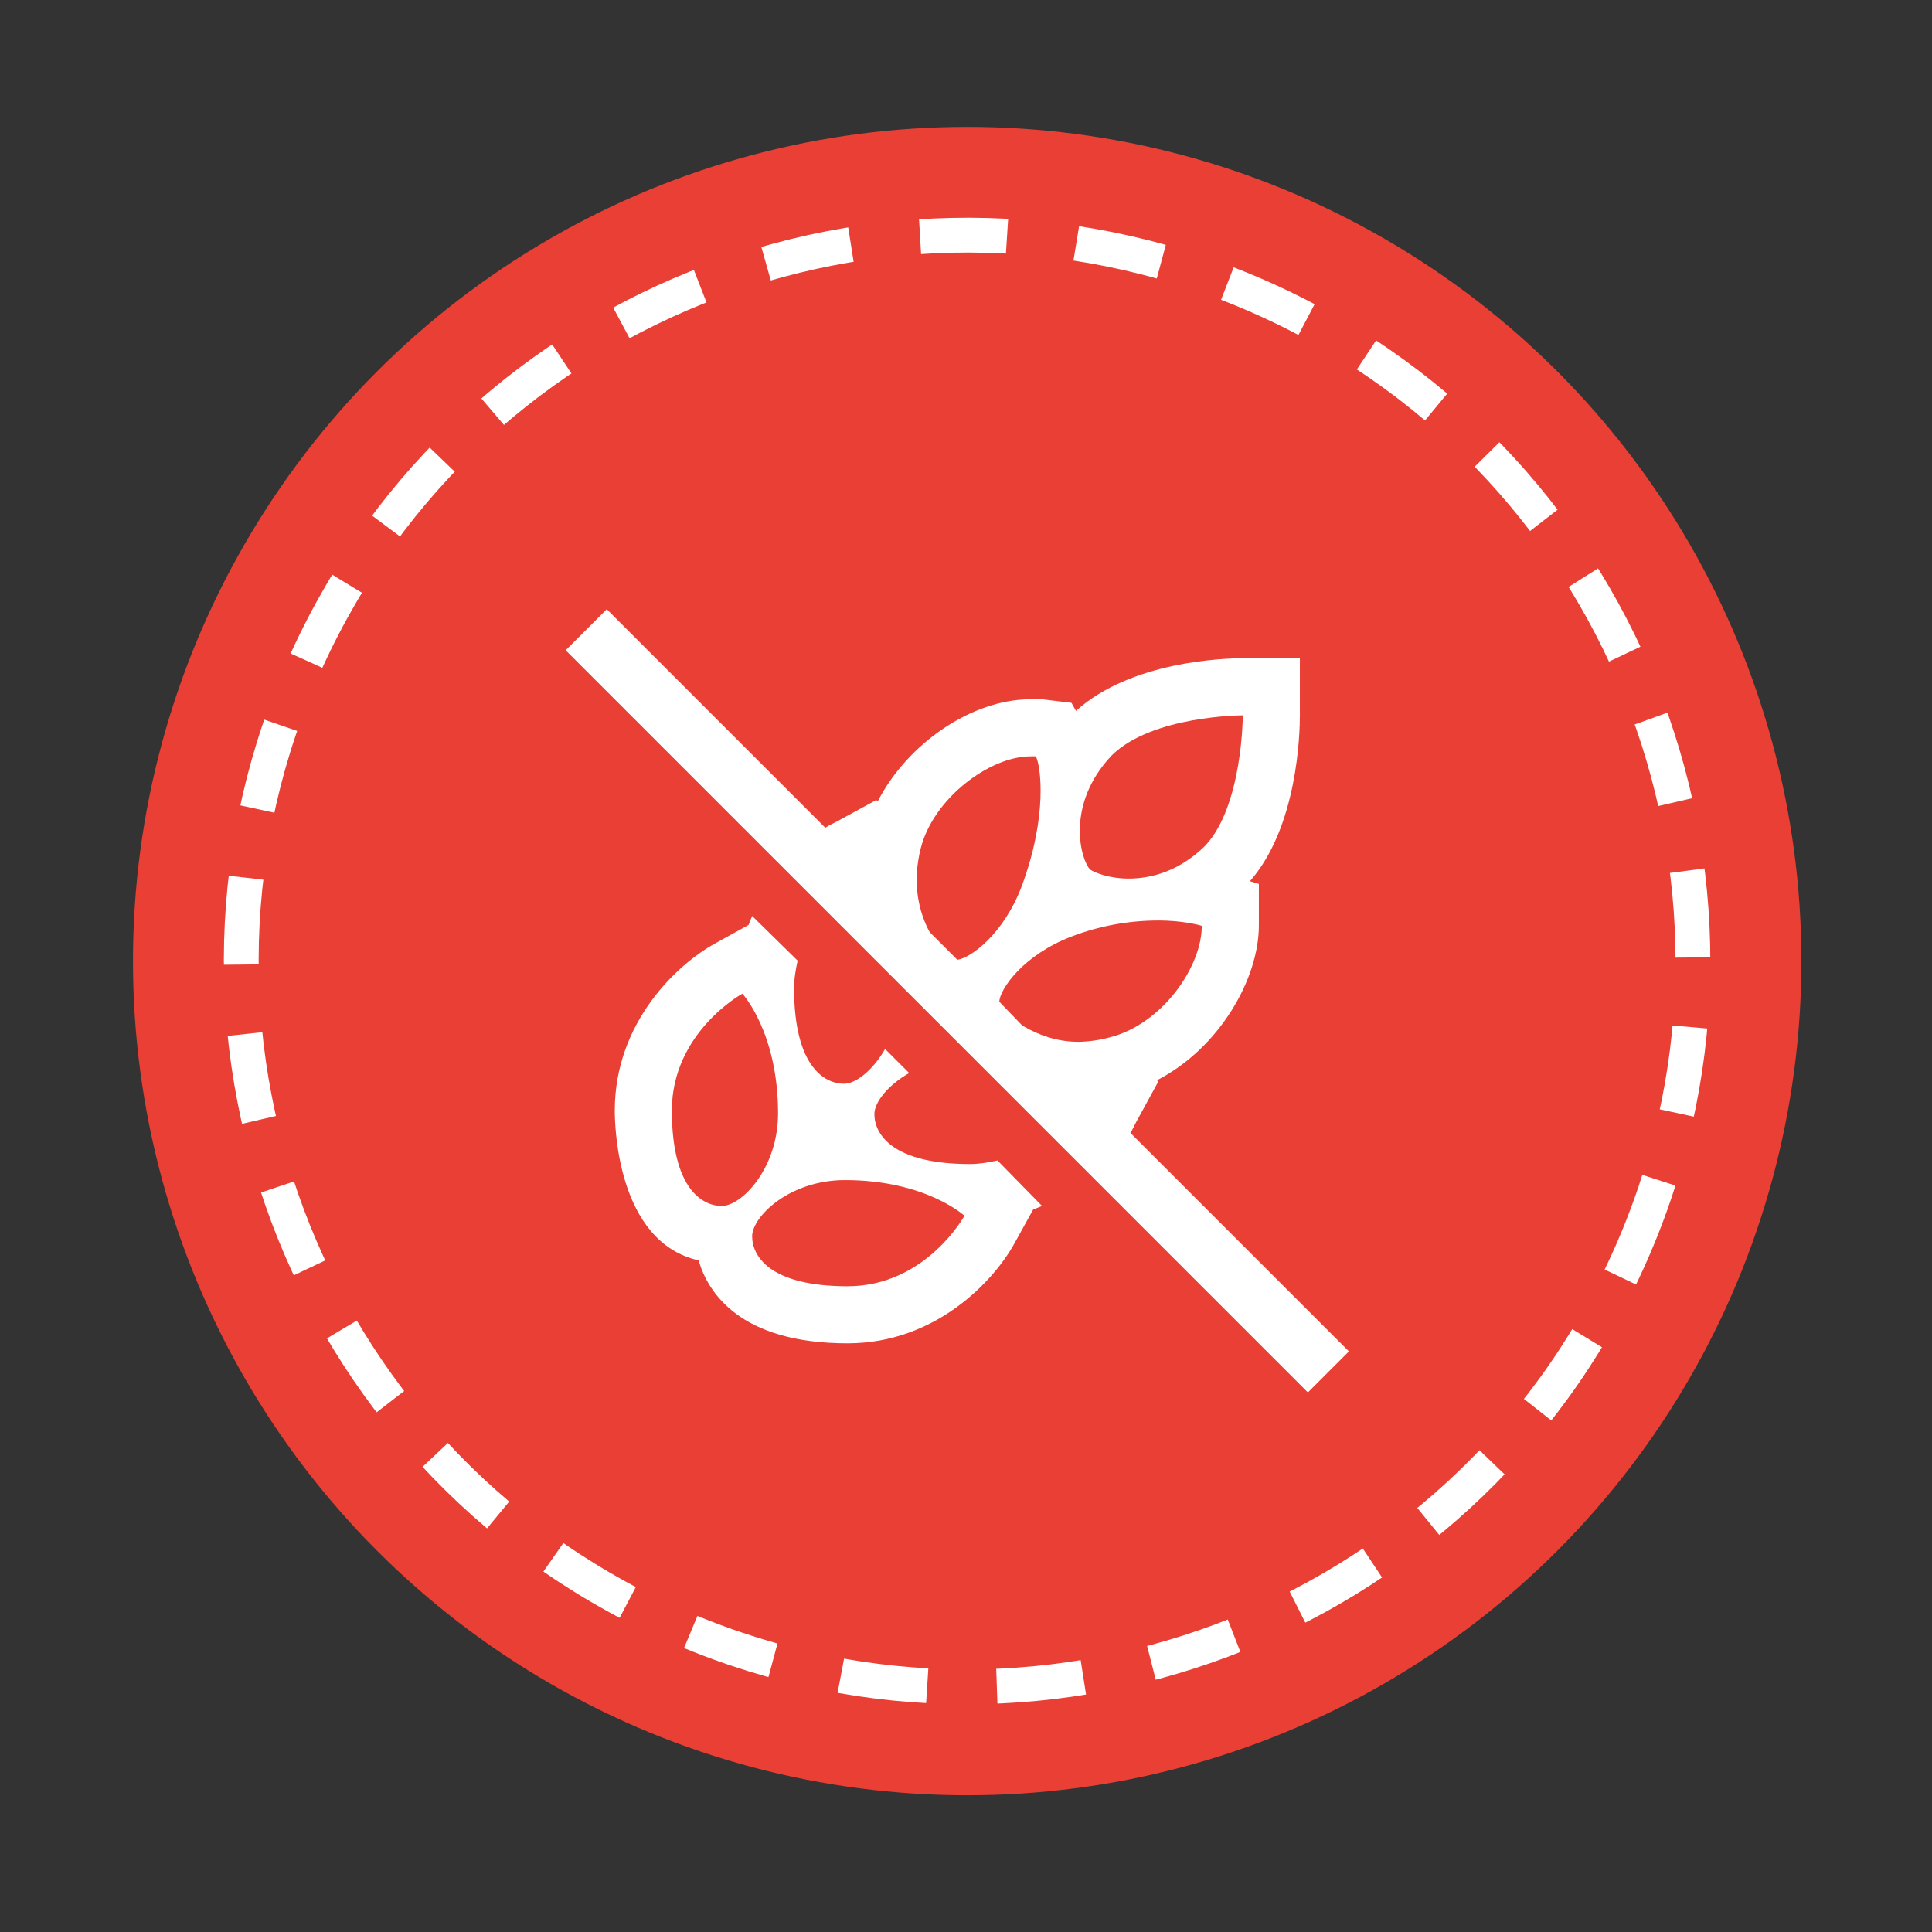
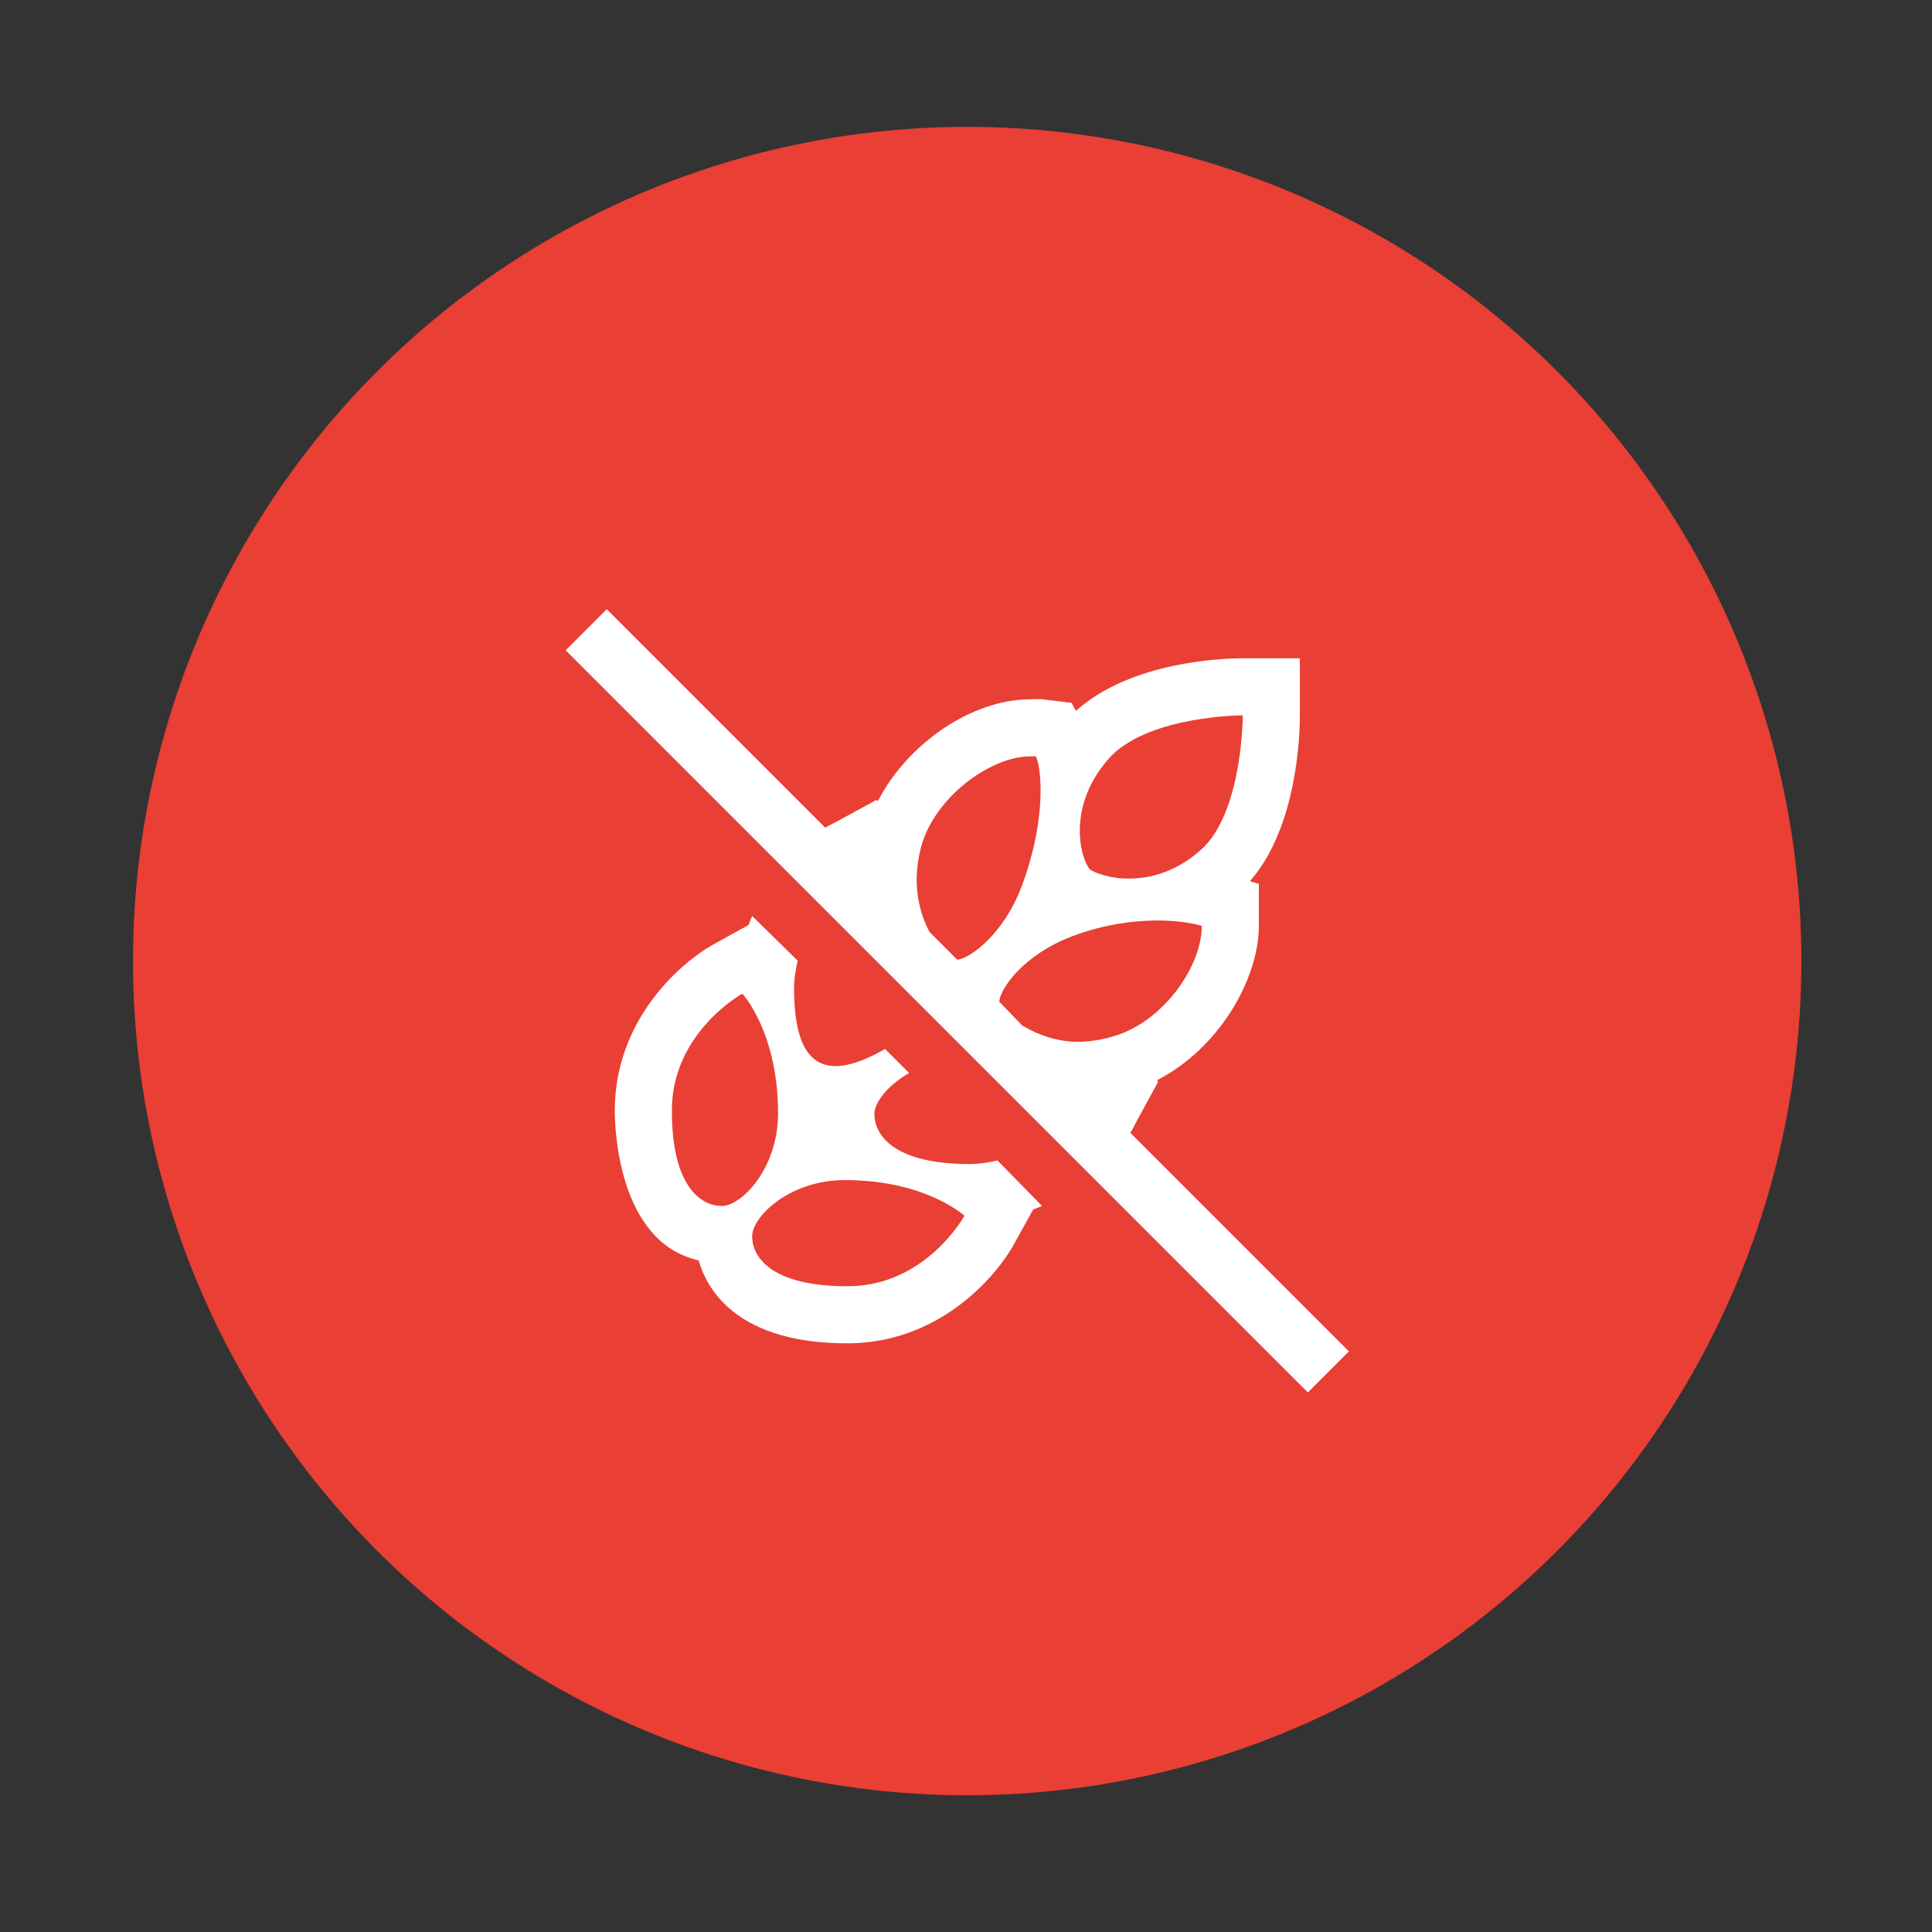
<svg xmlns="http://www.w3.org/2000/svg" fill="none" viewBox="0 0 111 111" height="111" width="111">
  <rect x="0" y="0" width="111" height="111" fill="#333333" stroke="none" />
  <circle fill="#E93F34" r="47.928" cy="55.217" cx="55.568" />
-   <path stroke-dasharray="5 4" stroke-miterlimit="10" stroke-width="2" stroke="white" d="M93.515 72.472C103.047 51.511 93.783 26.792 72.823 17.26C51.863 7.728 27.144 16.992 17.611 37.952C8.079 58.912 17.343 83.631 38.303 93.163C59.264 102.696 83.983 93.432 93.515 72.472Z" />
-   <path fill="white" d="M34.86 35L32.5 37.36L75.142 80L77.5 77.642L64.942 65.086C65.096 64.861 65.186 64.625 65.303 64.42L66.533 62.165L66.482 62.058C70.031 60.238 72.344 56.241 72.326 53.142V50.783L71.812 50.629C74.548 47.507 74.682 42.159 74.682 41.099V37.819H71.402C70.34 37.819 64.99 37.98 61.818 40.843L61.562 40.381L59.871 40.176C59.646 40.151 59.435 40.176 59.203 40.176C55.828 40.176 52.138 42.726 50.441 46.019L50.337 45.968L48.082 47.198C47.877 47.313 47.639 47.403 47.416 47.557L34.86 35ZM71.402 41.099C71.402 41.099 71.402 46.275 69.251 48.583C67.732 50.081 66.11 50.478 64.842 50.478C63.715 50.478 62.895 50.132 62.638 49.965C62.1 49.434 61.178 46.25 63.868 43.405C66.2 41.099 71.402 41.099 71.402 41.099ZM59.205 43.458C59.32 43.458 59.402 43.444 59.512 43.458C59.794 43.969 60.211 46.877 58.692 50.939C57.66 53.662 55.771 55.046 55.002 55.142L53.412 53.552C52.806 52.438 52.381 50.772 52.901 48.735C53.624 45.872 56.853 43.456 59.205 43.456M43.215 52.628C43.137 52.809 43.078 52.956 43.008 53.142L41.061 54.219C38.929 55.392 35.321 58.723 35.321 63.803C35.321 64.63 35.442 71.356 40.139 72.413C40.664 74.244 42.501 77.179 48.697 77.179C53.778 77.179 57.111 73.571 58.282 71.439L59.358 69.493C59.545 69.422 59.691 69.363 59.871 69.287L57.308 66.673C56.816 66.782 56.282 66.878 55.72 66.878C51.228 66.878 50.236 65.129 50.236 64.008C50.236 63.347 50.985 62.362 52.235 61.65L50.851 60.267C50.139 61.516 49.153 62.265 48.492 62.265C47.372 62.265 45.622 61.273 45.622 56.782C45.622 56.218 45.719 55.687 45.827 55.192L43.215 52.628ZM66.533 52.884C67.904 52.884 68.845 53.129 69.046 53.193C69.057 55.531 66.771 58.842 63.764 59.598C63.18 59.758 62.578 59.844 61.972 59.856C60.671 59.856 59.627 59.433 58.846 58.983C58.811 58.966 58.776 58.949 58.743 58.932L57.411 57.548C57.455 56.812 58.788 54.87 61.562 53.807C63.149 53.2 64.834 52.888 66.533 52.886M42.652 57.089C42.652 57.089 44.702 59.306 44.702 63.958C44.702 67.154 42.595 69.287 41.473 69.287C40.351 69.287 38.601 68.294 38.601 63.803C38.601 59.313 42.65 57.089 42.65 57.089M48.545 67.8C53.194 67.8 55.412 69.85 55.412 69.85C55.412 69.85 53.189 73.899 48.697 73.899C44.207 73.899 43.213 72.151 43.213 71.029C43.213 69.907 45.348 67.8 48.545 67.8Z" />
+   <path fill="white" d="M34.86 35L32.5 37.36L75.142 80L77.5 77.642L64.942 65.086C65.096 64.861 65.186 64.625 65.303 64.42L66.533 62.165L66.482 62.058C70.031 60.238 72.344 56.241 72.326 53.142V50.783L71.812 50.629C74.548 47.507 74.682 42.159 74.682 41.099V37.819H71.402C70.34 37.819 64.99 37.98 61.818 40.843L61.562 40.381L59.871 40.176C59.646 40.151 59.435 40.176 59.203 40.176C55.828 40.176 52.138 42.726 50.441 46.019L50.337 45.968L48.082 47.198C47.877 47.313 47.639 47.403 47.416 47.557L34.86 35ZM71.402 41.099C71.402 41.099 71.402 46.275 69.251 48.583C67.732 50.081 66.11 50.478 64.842 50.478C63.715 50.478 62.895 50.132 62.638 49.965C62.1 49.434 61.178 46.25 63.868 43.405C66.2 41.099 71.402 41.099 71.402 41.099ZM59.205 43.458C59.32 43.458 59.402 43.444 59.512 43.458C59.794 43.969 60.211 46.877 58.692 50.939C57.66 53.662 55.771 55.046 55.002 55.142L53.412 53.552C52.806 52.438 52.381 50.772 52.901 48.735C53.624 45.872 56.853 43.456 59.205 43.456M43.215 52.628C43.137 52.809 43.078 52.956 43.008 53.142L41.061 54.219C38.929 55.392 35.321 58.723 35.321 63.803C35.321 64.63 35.442 71.356 40.139 72.413C40.664 74.244 42.501 77.179 48.697 77.179C53.778 77.179 57.111 73.571 58.282 71.439L59.358 69.493C59.545 69.422 59.691 69.363 59.871 69.287L57.308 66.673C56.816 66.782 56.282 66.878 55.72 66.878C51.228 66.878 50.236 65.129 50.236 64.008C50.236 63.347 50.985 62.362 52.235 61.65L50.851 60.267C47.372 62.265 45.622 61.273 45.622 56.782C45.622 56.218 45.719 55.687 45.827 55.192L43.215 52.628ZM66.533 52.884C67.904 52.884 68.845 53.129 69.046 53.193C69.057 55.531 66.771 58.842 63.764 59.598C63.18 59.758 62.578 59.844 61.972 59.856C60.671 59.856 59.627 59.433 58.846 58.983C58.811 58.966 58.776 58.949 58.743 58.932L57.411 57.548C57.455 56.812 58.788 54.87 61.562 53.807C63.149 53.2 64.834 52.888 66.533 52.886M42.652 57.089C42.652 57.089 44.702 59.306 44.702 63.958C44.702 67.154 42.595 69.287 41.473 69.287C40.351 69.287 38.601 68.294 38.601 63.803C38.601 59.313 42.65 57.089 42.65 57.089M48.545 67.8C53.194 67.8 55.412 69.85 55.412 69.85C55.412 69.85 53.189 73.899 48.697 73.899C44.207 73.899 43.213 72.151 43.213 71.029C43.213 69.907 45.348 67.8 48.545 67.8Z" />
</svg>